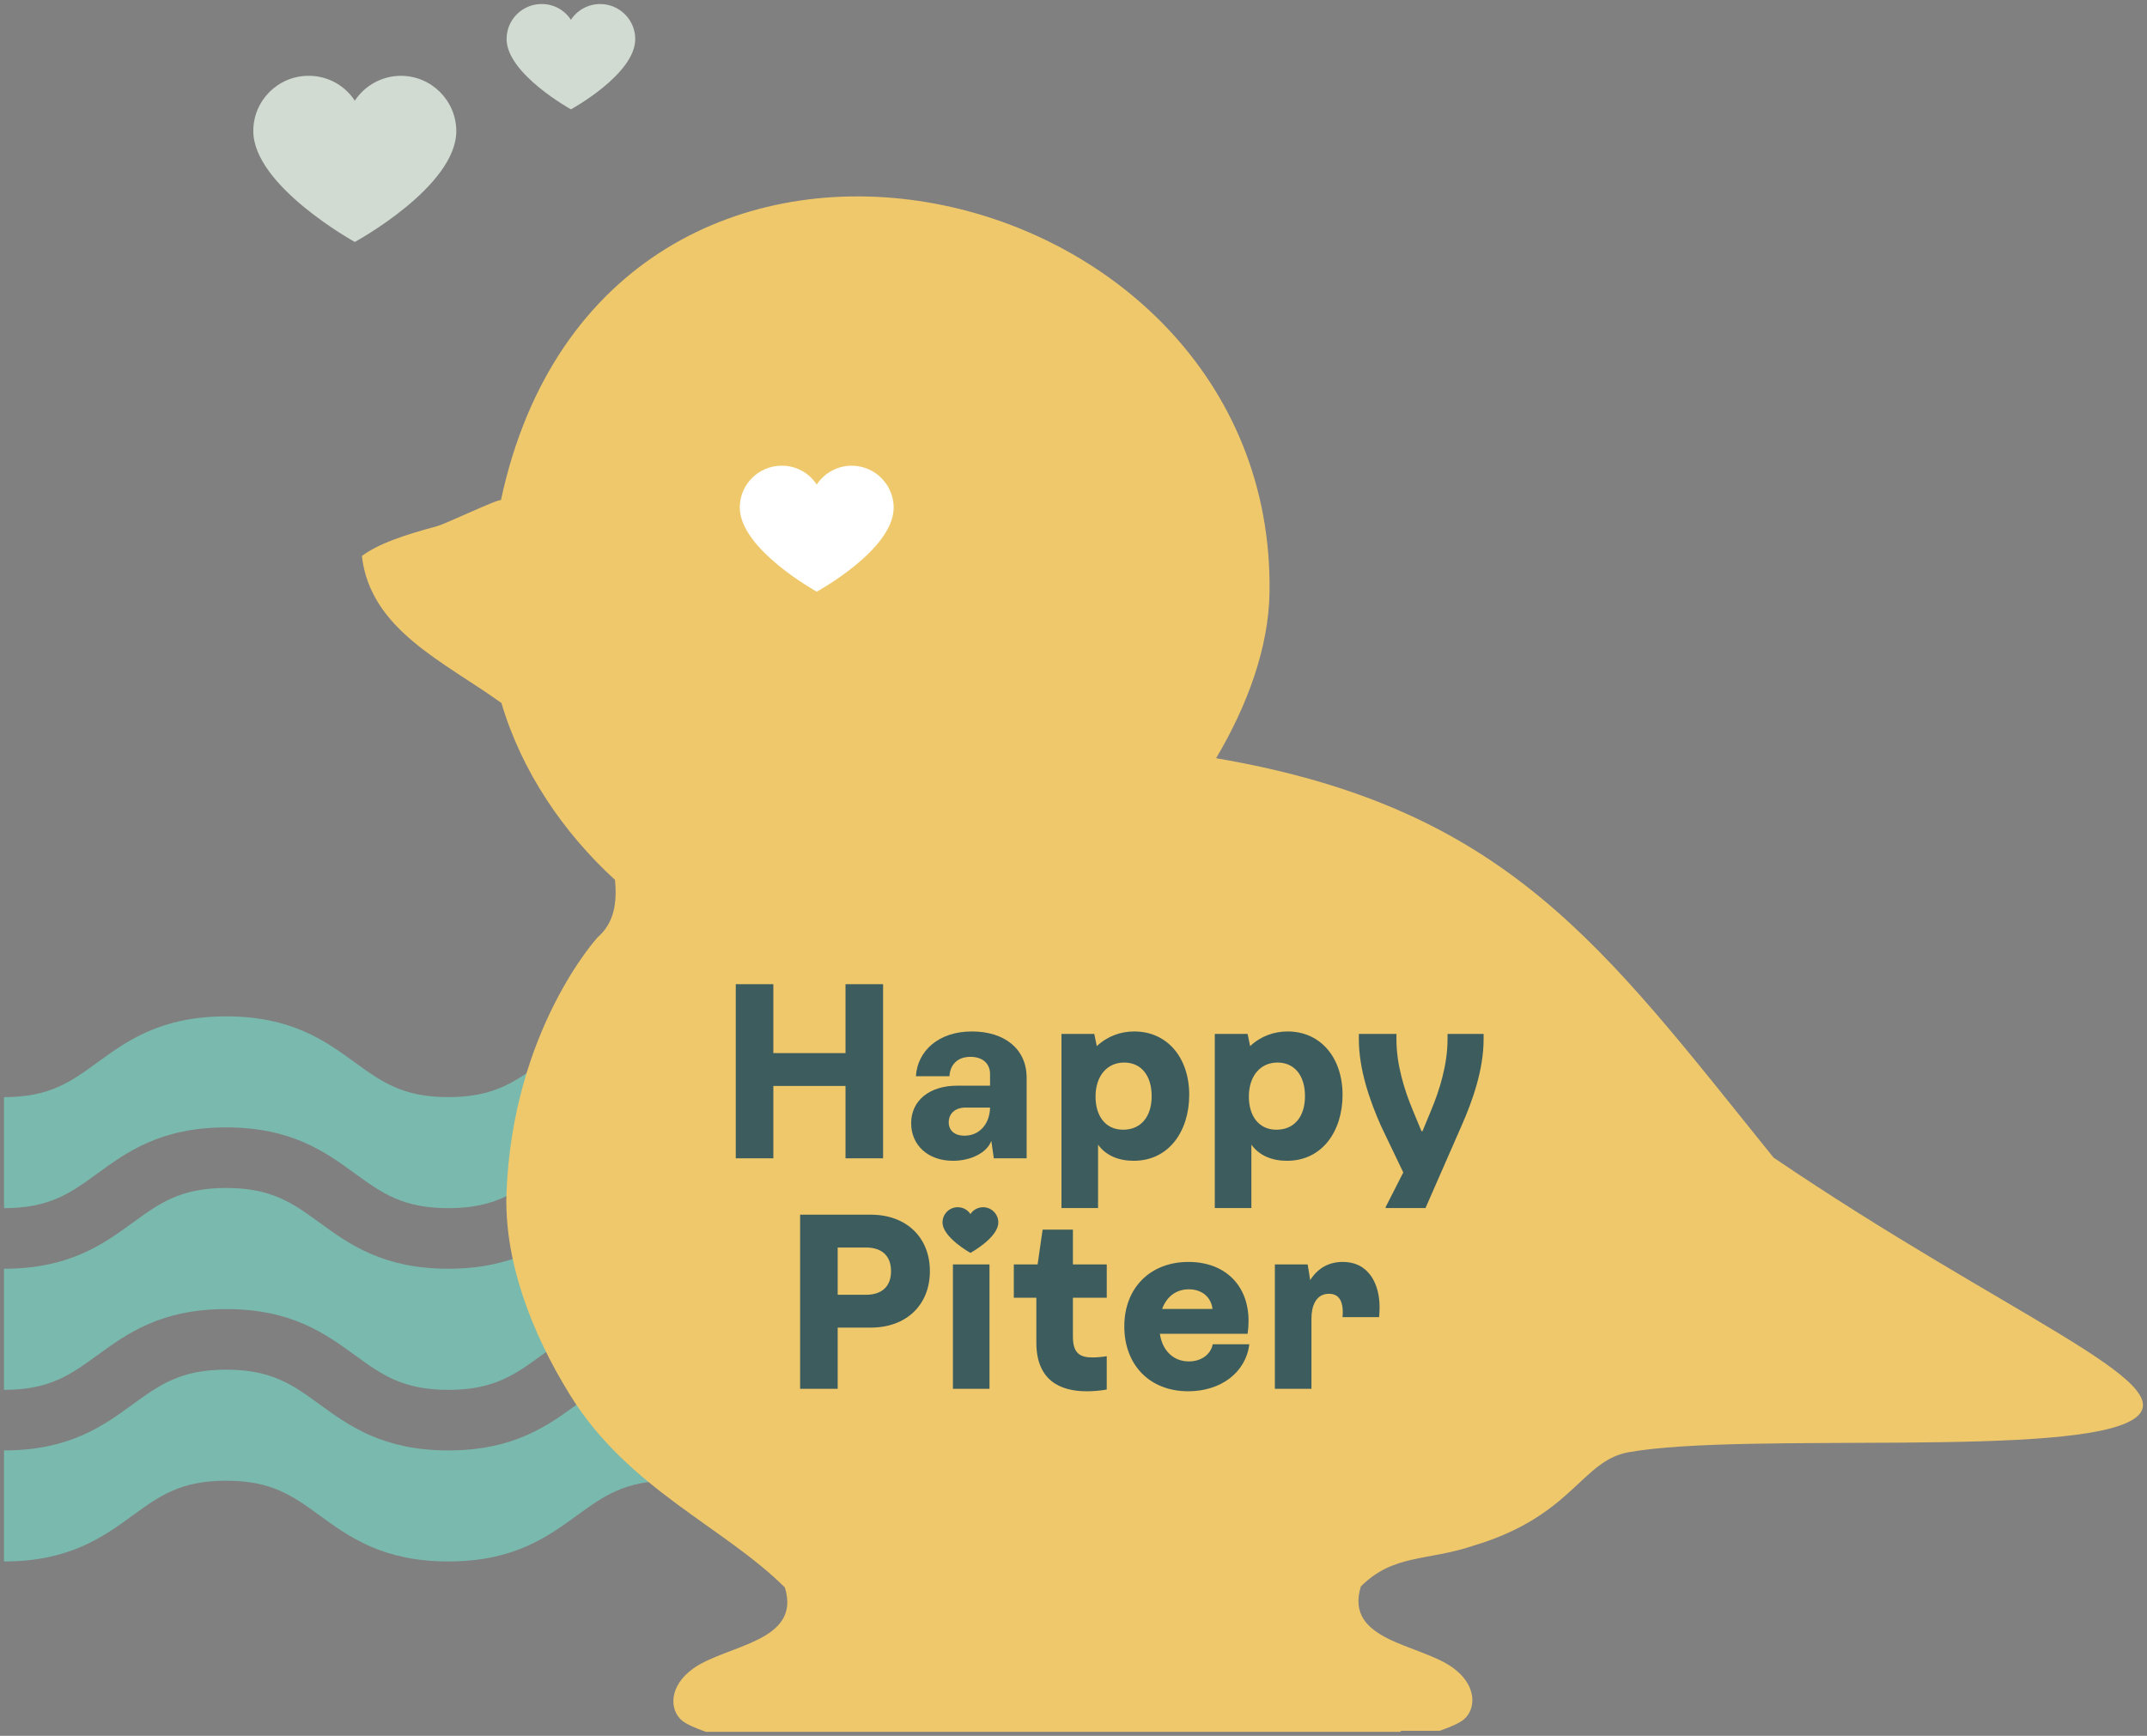
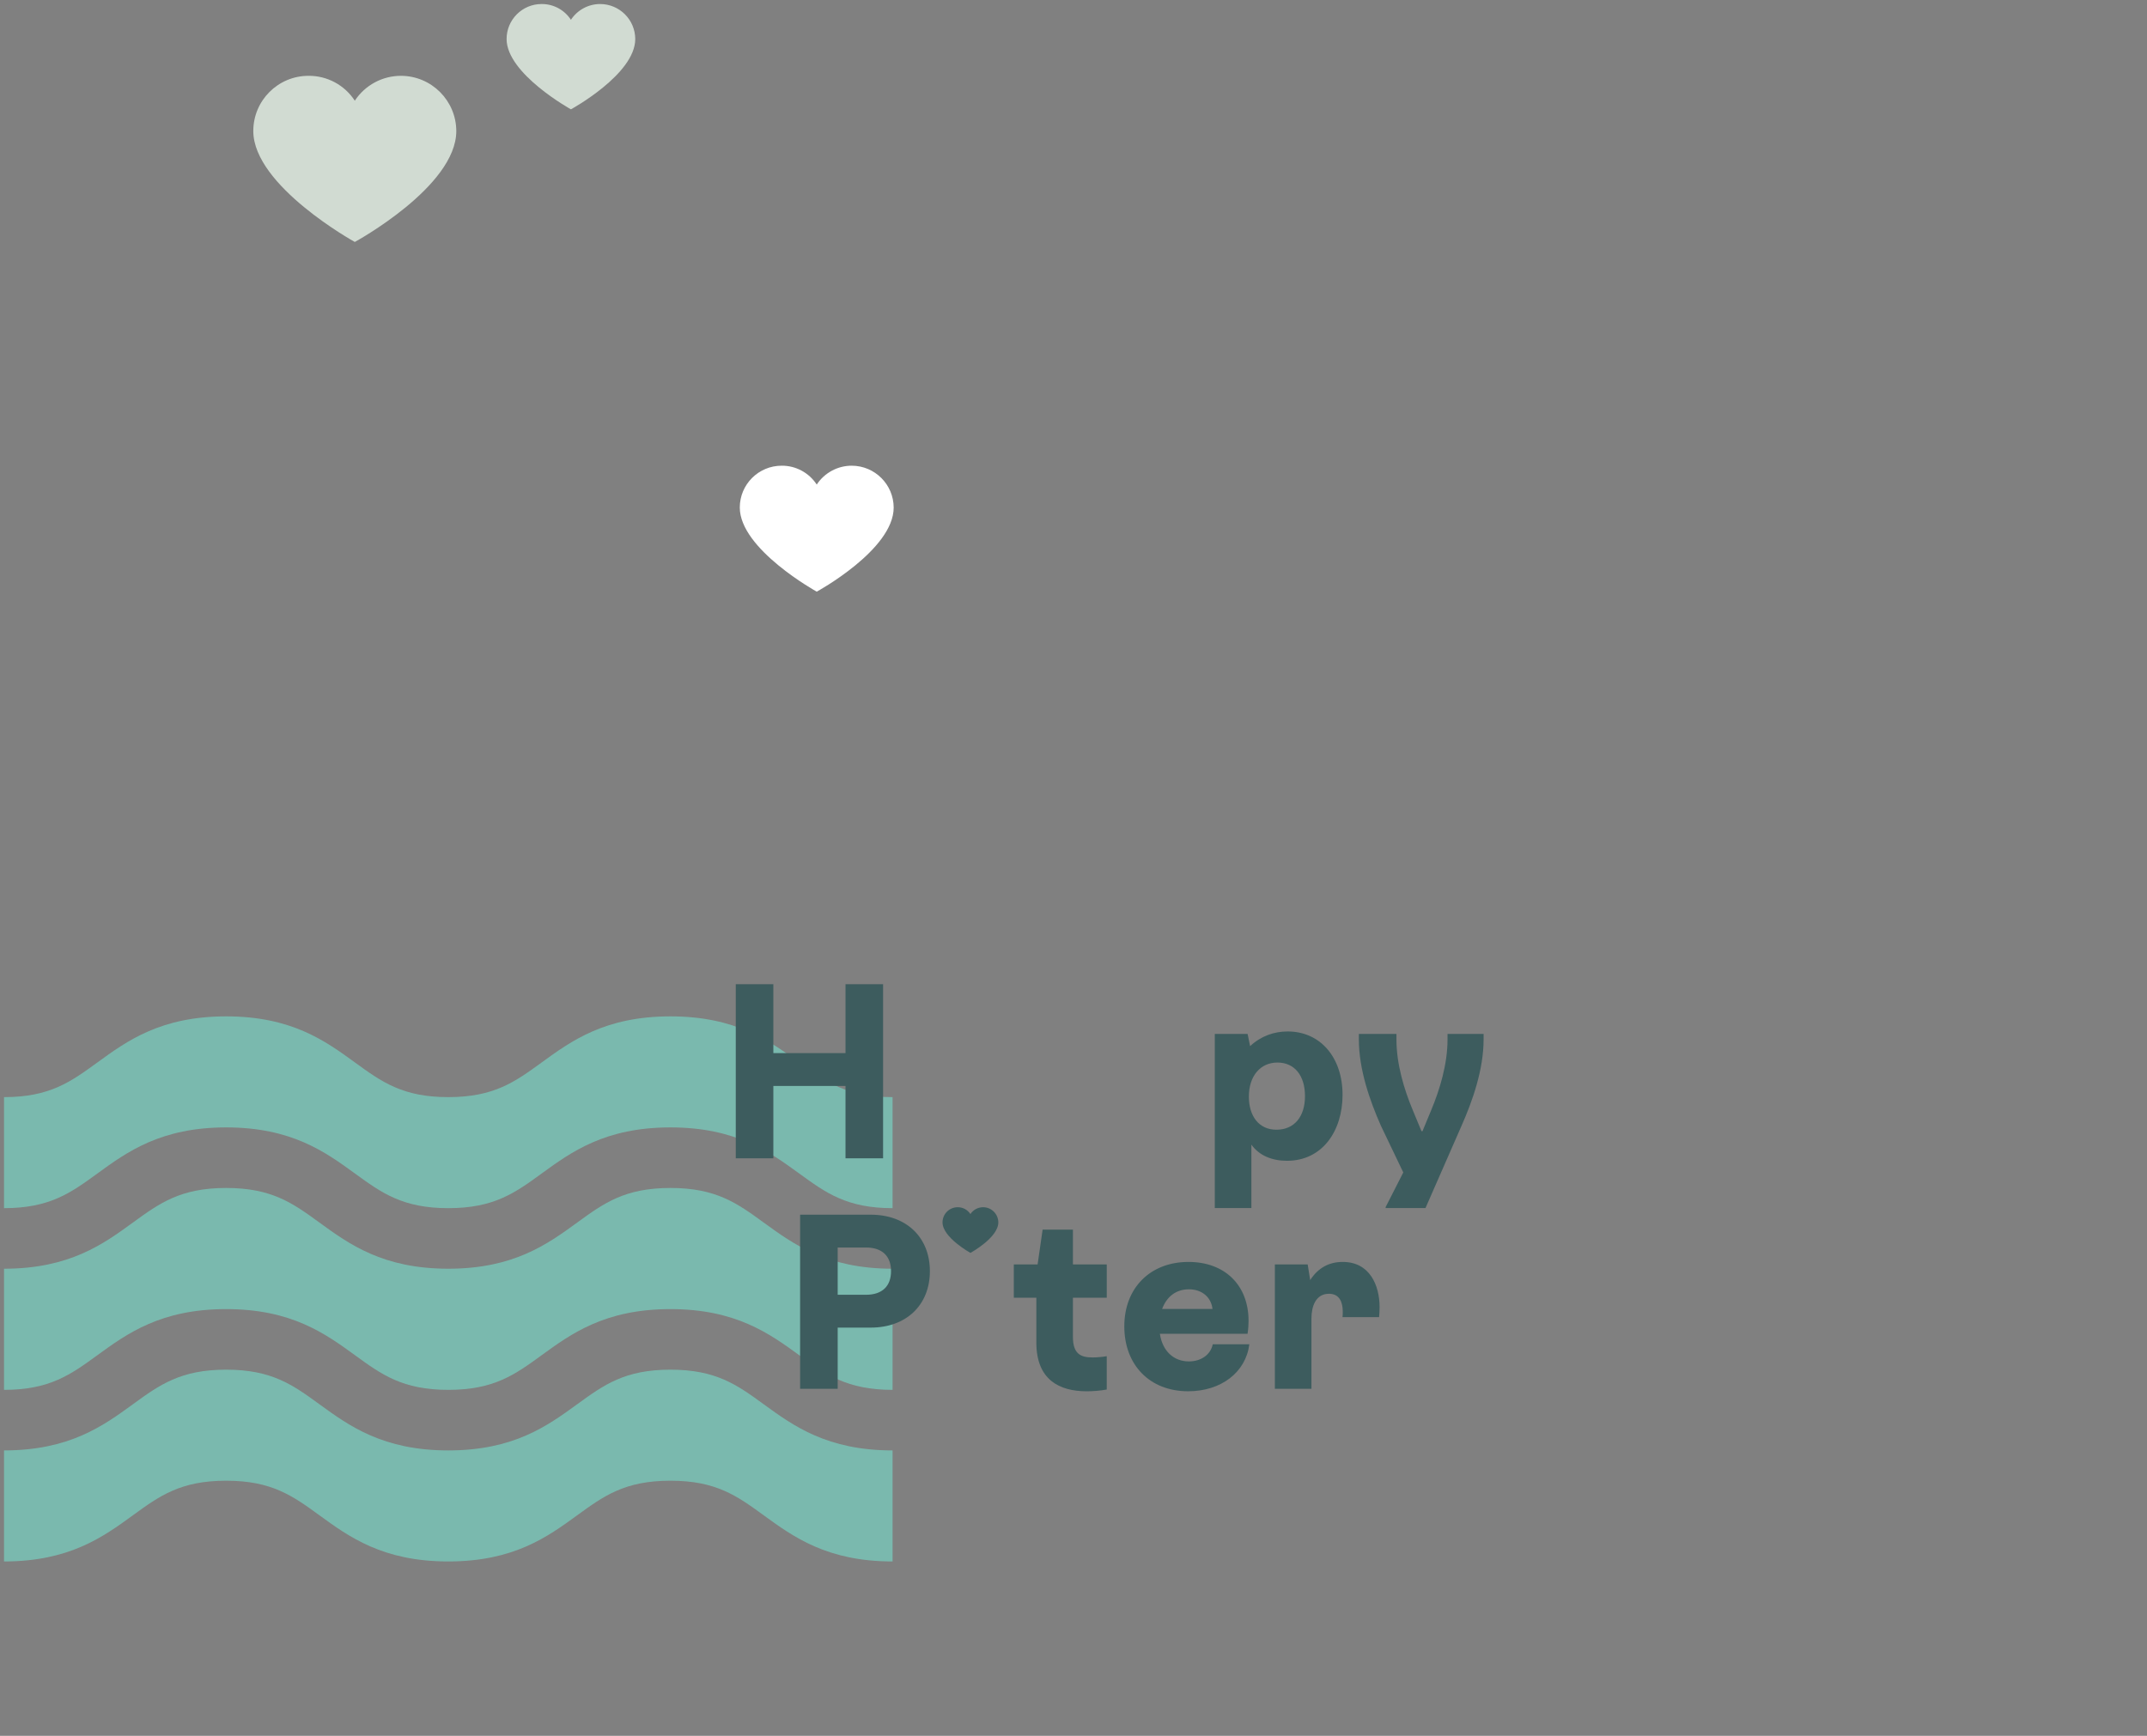
<svg xmlns="http://www.w3.org/2000/svg" viewBox="6231.222 4759.58 534 431.862">
  <rect x="6231.222" y="4759.58" width="534" height="431.862" fill="#808080" stroke="none" />
  <path fill="#7AB9AE" fill-opacity="1" stroke="" stroke-opacity="1" stroke-width="1" fill-rule="evenodd" id="tSvgb139bf05c0" d="M 6421.168 5063.739 C 6414.558 5058.932 6409.337 5055.135 6397.975 5055.135 C 6386.612 5055.135 6381.391 5058.932 6374.781 5063.739 C 6367.379 5069.123 6358.988 5075.225 6342.726 5075.225 C 6326.464 5075.225 6318.072 5069.123 6310.669 5063.739 C 6304.058 5058.932 6298.837 5055.135 6287.474 5055.135 C 6276.111 5055.135 6270.889 5058.932 6264.279 5063.739 C 6256.876 5069.124 6248.485 5075.226 6232.222 5075.226 C 6232.222 5105.362 6232.222 5105.362 6232.222 5105.362 C 6243.585 5105.362 6248.806 5101.565 6255.417 5096.758 C 6262.82 5091.374 6271.211 5085.271 6287.474 5085.271 C 6303.736 5085.271 6312.128 5091.374 6319.531 5096.758 C 6326.142 5101.565 6331.363 5105.362 6342.726 5105.362 C 6354.088 5105.362 6359.31 5101.565 6365.919 5096.758 C 6373.322 5091.374 6381.713 5085.271 6397.975 5085.271 C 6414.237 5085.271 6422.627 5091.374 6430.03 5096.758 C 6436.639 5101.565 6441.86 5105.362 6453.222 5105.362 C 6453.222 5075.226 6453.222 5075.226 6453.222 5075.226 C 6436.96 5075.226 6428.57 5069.124 6421.168 5063.739Z" />
  <path fill="#7AB9AE" fill-opacity="1" stroke="" stroke-opacity="1" stroke-width="1" fill-rule="evenodd" id="tSvg51347620a3" d="M 6430.03 5023.928 C 6422.627 5018.544 6414.237 5012.442 6397.975 5012.442 C 6381.713 5012.442 6373.321 5018.544 6365.919 5023.928 C 6359.309 5028.735 6354.088 5032.533 6342.726 5032.533 C 6331.363 5032.533 6326.142 5028.735 6319.531 5023.928 C 6312.128 5018.544 6303.737 5012.442 6287.474 5012.442 C 6271.211 5012.442 6262.82 5018.544 6255.417 5023.928 C 6248.806 5028.735 6243.585 5032.533 6232.222 5032.533 C 6232.222 5060.158 6232.222 5060.158 6232.222 5060.158 C 6243.585 5060.158 6248.806 5056.361 6255.417 5051.554 C 6262.82 5046.169 6271.211 5040.067 6287.474 5040.067 C 6303.736 5040.067 6312.128 5046.169 6319.531 5051.554 C 6326.142 5056.361 6331.363 5060.158 6342.726 5060.158 C 6354.088 5060.158 6359.31 5056.361 6365.919 5051.554 C 6373.322 5046.169 6381.713 5040.067 6397.975 5040.067 C 6414.237 5040.067 6422.627 5046.17 6430.03 5051.554 C 6436.639 5056.361 6441.86 5060.158 6453.222 5060.158 C 6453.222 5032.533 6453.222 5032.533 6453.222 5032.533 C 6441.861 5032.533 6436.64 5028.735 6430.03 5023.928Z" />
  <path fill="#7AB9AE" fill-opacity="1" stroke="" stroke-opacity="1" stroke-width="1" fill-rule="evenodd" id="tSvg166be2efd6f" d="M 6421.168 5108.944 C 6414.558 5104.136 6409.337 5100.339 6397.975 5100.339 C 6386.612 5100.339 6381.391 5104.136 6374.781 5108.944 C 6367.379 5114.328 6358.988 5120.43 6342.726 5120.43 C 6326.464 5120.43 6318.072 5114.328 6310.669 5108.944 C 6304.058 5104.136 6298.837 5100.339 6287.474 5100.339 C 6276.111 5100.339 6270.889 5104.136 6264.279 5108.944 C 6256.876 5114.328 6248.485 5120.43 6232.222 5120.43 C 6232.222 5148.055 6232.222 5148.055 6232.222 5148.055 C 6248.485 5148.055 6256.876 5141.953 6264.279 5136.569 C 6270.89 5131.761 6276.111 5127.964 6287.474 5127.964 C 6298.837 5127.964 6304.058 5131.761 6310.669 5136.569 C 6318.072 5141.953 6326.463 5148.055 6342.726 5148.055 C 6358.988 5148.055 6367.379 5141.953 6374.781 5136.569 C 6381.391 5131.761 6386.612 5127.964 6397.975 5127.964 C 6409.337 5127.964 6414.558 5131.761 6421.168 5136.569 C 6428.57 5141.953 6436.96 5148.055 6453.222 5148.055 C 6453.222 5120.43 6453.222 5120.43 6453.222 5120.43 C 6436.96 5120.43 6428.57 5114.328 6421.168 5108.944Z" />
-   <path fill="#EFC86B" fill-opacity="1" stroke="" stroke-opacity="1" stroke-width="1" fill-rule="evenodd" id="tSvgb8eccd327b" d="M 6762.086 5112.504 C 6747.725 5122.461 6665.355 5115.715 6636.298 5120.878 C 6624.501 5122.974 6622.481 5136.704 6597.686 5144.132 C 6586.071 5148.033 6577.849 5146.149 6569.696 5154.267 C 6565.503 5167.834 6584.15 5168.53 6592.417 5174.379 C 6598.664 5178.798 6598.402 5184.775 6595.281 5187.374 C 6594.283 5188.203 6592.219 5189.169 6589.335 5190.18 C 6579.725 5190.18 6579.725 5190.18 6579.725 5190.18 C 6579.642 5190.264 6579.558 5190.353 6579.474 5190.442 C 6406.797 5190.442 6406.797 5190.442 6406.797 5190.442 C 6403.913 5189.431 6401.849 5188.469 6400.852 5187.636 C 6397.731 5185.037 6397.469 5179.059 6403.716 5174.64 C 6411.982 5168.791 6430.629 5168.096 6426.437 5154.528 C 6411.266 5139.422 6387.553 5130.042 6373.094 5106.788 C 6363.123 5090.754 6356.565 5072.822 6357.202 5056.276 C 6358.763 5015.726 6379.879 4992.759 6379.879 4992.759 C 6384.066 4989.124 6384.699 4984.049 6384.195 4978.506 C 6384.294 4978.59 6384.294 4978.59 6384.294 4978.59 C 6371.429 4966.832 6361.01 4951.632 6355.938 4934.484 C 6341.745 4924.236 6323.336 4916.31 6321.222 4897.9 C 6325.459 4894.797 6331.464 4892.79 6339.864 4890.502 C 6342.279 4889.846 6355.38 4883.518 6355.805 4884.041 C 6381.755 4762.92 6548.664 4799.756 6546.975 4907.028 C 6546.763 4920.561 6541.592 4934.888 6533.691 4948.214 C 6606.229 4960.608 6629.854 4994.934 6672.343 5047.581 C 6730.451 5086.991 6774.594 5103.829 6762.091 5112.504 C 6762.086 5112.504 6762.086 5112.504 6762.086 5112.504" clip-rule="evenodd" />
  <path fill="#D1DBD2" fill-opacity="1" stroke="" stroke-opacity="1" stroke-width="1" fill-rule="evenodd" id="tSvg1801b425a50" d="M 6330.98 4778.442 C 6338.549 4778.479 6344.676 4784.607 6344.713 4792.176 C 6344.713 4806.044 6319.468 4819.778 6319.468 4819.778 C 6319.468 4819.778 6294.222 4805.842 6294.222 4792.176 C 6294.222 4784.591 6300.371 4778.442 6307.956 4778.442 C 6312.599 4778.406 6316.94 4780.742 6319.468 4784.636 C 6322.014 4780.761 6326.343 4778.431 6330.98 4778.442Z" />
  <path fill="white" fill-opacity="1" stroke="" stroke-opacity="1" stroke-width="1" fill-rule="evenodd" id="tSvg672c618ced" d="M 6443.087 4875.442 C 6448.825 4875.47 6453.47 4880.115 6453.498 4885.853 C 6453.498 4896.367 6434.36 4906.778 6434.36 4906.778 C 6434.36 4906.778 6415.222 4896.213 6415.222 4885.853 C 6415.222 4880.103 6419.883 4875.442 6425.633 4875.442 C 6429.153 4875.415 6432.444 4877.185 6434.36 4880.137 C 6436.29 4877.199 6439.572 4875.434 6443.087 4875.442Z" />
  <path fill="#D1DBD2" fill-opacity="1" stroke="" stroke-opacity="1" stroke-width="1" fill-rule="evenodd" id="tSvgeacf88be26" d="M 6380.518 4760.581 C 6385.315 4760.604 6389.199 4764.487 6389.222 4769.285 C 6389.222 4778.074 6373.222 4786.778 6373.222 4786.778 C 6373.222 4786.778 6357.222 4777.946 6357.222 4769.285 C 6357.222 4764.477 6361.119 4760.581 6365.926 4760.581 C 6368.869 4760.558 6371.62 4762.038 6373.222 4764.506 C 6374.835 4762.05 6377.579 4760.573 6380.518 4760.581Z" />
  <path fill="#3D5C5E" fill-opacity="1" stroke="" stroke-opacity="1" stroke-width="1" fill-rule="evenodd" id="tSvg6fa00e4480" d="M 6423.569 5004.442 C 6423.569 5021.584 6423.569 5021.584 6423.569 5021.584 C 6423.569 5021.584 6441.516 5021.584 6441.516 5021.584 C 6441.516 5021.584 6441.516 5004.442 6441.516 5004.442 C 6441.516 5004.442 6450.863 5004.442 6450.863 5004.442 C 6450.863 5004.442 6450.863 5047.759 6450.863 5047.759 C 6450.863 5047.759 6441.516 5047.759 6441.516 5047.759 C 6441.516 5047.759 6441.516 5029.751 6441.516 5029.751 C 6441.516 5029.751 6423.569 5029.751 6423.569 5029.751 C 6423.569 5029.751 6423.569 5047.759 6423.569 5047.759 C 6423.569 5047.759 6414.222 5047.759 6414.222 5047.759 C 6414.222 5047.759 6414.222 5004.442 6414.222 5004.442 C 6414.222 5004.442 6423.569 5004.442 6423.569 5004.442" />
-   <path fill="#3D5C5E" fill-opacity="1" stroke="" stroke-opacity="1" stroke-width="1" fill-rule="evenodd" id="tSvg18bbc9c53f1" d="M 6469.305 5029.685 C 6477.467 5029.685 6477.467 5029.685 6477.467 5029.685 C 6477.467 5029.685 6477.467 5026.778 6477.467 5026.778 C 6477.467 5024.179 6475.597 5022.51 6472.608 5022.51 C 6469.119 5022.51 6467.497 5024.737 6467.373 5027.336 C 6459.025 5027.336 6459.025 5027.336 6459.025 5027.336 C 6459.401 5021.088 6464.631 5016.196 6472.922 5016.196 C 6481.212 5016.196 6486.566 5020.653 6486.566 5027.705 C 6486.566 5047.754 6486.566 5047.754 6486.566 5047.754 C 6486.566 5047.754 6478.404 5047.754 6478.404 5047.754 C 6478.404 5047.754 6477.781 5043.425 6477.781 5043.425 C 6476.72 5046.332 6472.732 5048.373 6468.248 5048.373 C 6461.956 5048.373 6457.844 5044.413 6457.844 5039.029 C 6457.844 5033.339 6462.456 5029.685 6469.309 5029.685 C 6469.305 5029.685 6469.305 5029.685 6469.305 5029.685 M 6471.113 5042.125 C 6474.978 5042.125 6477.405 5039.029 6477.467 5035.134 C 6471.361 5035.134 6471.361 5035.134 6471.361 5035.134 C 6468.743 5035.134 6467.187 5036.68 6467.187 5038.788 C 6467.187 5040.768 6468.558 5042.129 6471.113 5042.129 C 6471.113 5042.125 6471.113 5042.125 6471.113 5042.125" />
-   <path fill="#3D5C5E" fill-opacity="1" stroke="" stroke-opacity="1" stroke-width="1" fill-rule="evenodd" id="tSvg47437f8625" d="M 6503.39 5016.815 C 6504.013 5019.845 6504.013 5019.845 6504.013 5019.845 C 6506.755 5017.307 6509.996 5016.196 6513.36 5016.196 C 6521.461 5016.196 6527.005 5022.633 6527.005 5031.977 C 6527.005 5040.825 6522.084 5048.373 6513.175 5048.373 C 6509.562 5048.373 6506.321 5047.135 6504.327 5044.351 C 6504.327 5060.132 6504.327 5060.132 6504.327 5060.132 C 6504.327 5060.132 6495.228 5060.132 6495.228 5060.132 C 6495.228 5060.132 6495.228 5016.815 6495.228 5016.815 C 6495.228 5016.815 6503.39 5016.815 6503.39 5016.815 M 6503.704 5032.412 C 6503.704 5037.176 6506.136 5040.641 6510.557 5040.641 C 6514.979 5040.641 6517.662 5037.422 6517.662 5032.285 C 6517.662 5027.147 6515.045 5023.929 6510.809 5023.929 C 6506.573 5023.929 6503.704 5027.27 6503.704 5032.408 C 6503.704 5032.412 6503.704 5032.412 6503.704 5032.412" />
  <path fill="#3D5C5E" fill-opacity="1" stroke="" stroke-opacity="1" stroke-width="1" fill-rule="evenodd" id="tSvg4f0b05ef6b" d="M 6541.526 5016.815 C 6542.149 5019.845 6542.149 5019.845 6542.149 5019.845 C 6544.891 5017.307 6548.132 5016.196 6551.496 5016.196 C 6559.597 5016.196 6565.141 5022.633 6565.141 5031.977 C 6565.141 5040.825 6560.22 5048.373 6551.311 5048.373 C 6547.698 5048.373 6544.457 5047.135 6542.463 5044.351 C 6542.463 5060.132 6542.463 5060.132 6542.463 5060.132 C 6542.463 5060.132 6533.364 5060.132 6533.364 5060.132 C 6533.364 5060.132 6533.364 5016.815 6533.364 5016.815 C 6533.364 5016.815 6541.526 5016.815 6541.526 5016.815 M 6541.84 5032.412 C 6541.84 5037.176 6544.271 5040.641 6548.693 5040.641 C 6553.115 5040.641 6555.798 5037.422 6555.798 5032.285 C 6555.798 5027.147 6553.181 5023.929 6548.945 5023.929 C 6544.709 5023.929 6541.84 5027.27 6541.84 5032.408 C 6541.84 5032.412 6541.84 5032.412 6541.84 5032.412" />
  <path fill="#3D5C5E" fill-opacity="1" stroke="" stroke-opacity="1" stroke-width="1" fill-rule="evenodd" id="tSvgf38e4f10db" d="M 6569.196 5018.176 C 6569.196 5016.814 6569.196 5016.814 6569.196 5016.814 C 6569.196 5016.814 6578.543 5016.814 6578.543 5016.814 C 6578.543 5016.814 6578.543 5018.176 6578.543 5018.176 C 6578.543 5024.363 6580.475 5030.677 6582.593 5035.748 C 6584.773 5041.009 6584.773 5041.009 6584.773 5041.009 C 6584.773 5041.009 6585.021 5041.009 6585.021 5041.009 C 6585.021 5041.009 6587.201 5035.748 6587.201 5035.748 C 6589.318 5030.673 6591.251 5024.363 6591.251 5018.176 C 6591.251 5016.814 6591.251 5016.814 6591.251 5016.814 C 6591.251 5016.814 6600.222 5016.814 6600.222 5016.814 C 6600.222 5016.814 6600.222 5018.176 6600.222 5018.176 C 6600.222 5025.662 6597.481 5033.461 6594.739 5039.648 C 6585.768 5060.132 6585.768 5060.132 6585.768 5060.132 C 6585.768 5060.132 6575.859 5060.132 6575.859 5060.132 C 6575.859 5060.132 6575.859 5059.885 6575.859 5059.885 C 6575.859 5059.885 6580.244 5051.275 6580.244 5051.275 C 6580.244 5051.275 6574.679 5039.652 6574.679 5039.652 C 6571.937 5033.465 6569.196 5025.666 6569.196 5018.18 C 6569.196 5018.176 6569.196 5018.176 6569.196 5018.176" />
  <path fill="#3D5C5E" fill-opacity="1" stroke="" stroke-opacity="1" stroke-width="1" fill-rule="evenodd" id="tSvg9d8ee3fadb" d="M 6430.224 5061.781 C 6447.795 5061.781 6447.795 5061.781 6447.795 5061.781 C 6456.642 5061.781 6462.501 5067.411 6462.501 5075.828 C 6462.501 5084.245 6456.642 5089.875 6447.795 5089.875 C 6439.571 5089.875 6439.571 5089.875 6439.571 5089.875 C 6439.571 5089.875 6439.571 5105.098 6439.571 5105.098 C 6439.571 5105.098 6430.224 5105.098 6430.224 5105.098 C 6430.224 5105.098 6430.224 5061.781 6430.224 5061.781 M 6439.571 5069.948 C 6439.571 5081.707 6439.571 5081.707 6439.571 5081.707 C 6439.571 5081.707 6446.61 5081.707 6446.61 5081.707 C 6450.66 5081.707 6452.84 5079.543 6452.84 5075.828 C 6452.84 5072.113 6450.66 5069.948 6446.61 5069.948 C 6439.571 5069.948 6439.571 5069.948 6439.571 5069.948" />
-   <path fill="#3D5C5E" fill-opacity="1" stroke="" stroke-opacity="1" stroke-width="1" fill-rule="evenodd" id="tSvg85920562b2" d="M 6468.232 5074.154 C 6477.327 5074.154 6477.327 5074.154 6477.327 5074.154 C 6477.327 5074.154 6477.327 5105.093 6477.327 5105.093 C 6477.327 5105.093 6468.232 5105.093 6468.232 5105.093 C 6468.232 5105.093 6468.232 5074.154 6468.232 5074.154" />
  <path fill="#3D5C5E" fill-opacity="1" stroke="" stroke-opacity="1" stroke-width="1" fill-rule="evenodd" id="tSvg1402e248bc1" d="M 6483.374 5074.155 C 6489.295 5074.155 6489.295 5074.155 6489.295 5074.155 C 6489.295 5074.155 6490.542 5065.491 6490.542 5065.491 C 6490.542 5065.491 6498.08 5065.491 6498.08 5065.491 C 6498.08 5065.491 6498.08 5074.155 6498.08 5074.155 C 6498.08 5074.155 6506.494 5074.155 6506.494 5074.155 C 6506.494 5074.155 6506.494 5082.445 6506.494 5082.445 C 6506.494 5082.445 6498.08 5082.445 6498.08 5082.445 C 6498.08 5082.445 6498.08 5092.162 6498.08 5092.162 C 6498.08 5096.307 6499.889 5097.299 6502.94 5097.299 C 6504.001 5097.299 6505.371 5097.176 6506.49 5096.992 C 6506.49 5105.282 6506.49 5105.282 6506.49 5105.282 C 6504.81 5105.59 6502.94 5105.717 6501.507 5105.717 C 6494.715 5105.717 6488.981 5102.871 6488.981 5093.589 C 6488.981 5082.449 6488.981 5082.449 6488.981 5082.449 C 6488.981 5082.449 6483.374 5082.449 6483.374 5082.449 C 6483.374 5082.449 6483.374 5074.159 6483.374 5074.159 C 6483.374 5074.159 6483.374 5074.155 6483.374 5074.155" />
  <path fill="#3D5C5E" fill-opacity="1" stroke="" stroke-opacity="1" stroke-width="1" fill-rule="evenodd" id="tSvga3d403618f" d="M 6526.808 5073.536 C 6535.907 5073.536 6541.761 5079.354 6541.761 5088.202 C 6541.761 5089.129 6541.7 5090.182 6541.514 5091.421 C 6519.707 5091.421 6519.707 5091.421 6519.707 5091.421 C 6520.33 5095.627 6523.071 5098.288 6526.936 5098.288 C 6529.991 5098.288 6532.357 5096.554 6532.856 5094.02 C 6541.956 5094.02 6541.956 5094.02 6541.956 5094.02 C 6541.084 5101.011 6534.916 5105.713 6526.75 5105.713 C 6517.155 5105.713 6510.859 5099.153 6510.859 5089.563 C 6510.859 5079.973 6517.341 5073.536 6526.812 5073.536 C 6526.808 5073.536 6526.808 5073.536 6526.808 5073.536 M 6520.264 5085.234 C 6532.79 5085.234 6532.79 5085.234 6532.79 5085.234 C 6532.48 5082.327 6530.173 5080.346 6526.932 5080.346 C 6523.691 5080.346 6521.387 5082.204 6520.264 5085.234Z" />
  <path fill="#3D5C5E" fill-opacity="1" stroke="" stroke-opacity="1" stroke-width="1" fill-rule="evenodd" id="tSvgd82752090f" d="M 6556.467 5074.155 C 6557.09 5078.054 6557.09 5078.054 6557.09 5078.054 C 6559.084 5074.959 6561.826 5073.536 6565.191 5073.536 C 6571.858 5073.536 6574.352 5079.293 6574.352 5084.799 C 6574.352 5085.664 6574.29 5086.595 6574.228 5087.275 C 6565.129 5087.275 6565.129 5087.275 6565.129 5087.275 C 6565.191 5086.779 6565.191 5086.41 6565.191 5085.914 C 6565.191 5083.626 6564.443 5081.457 6561.764 5081.457 C 6558.461 5081.457 6557.404 5084.614 6557.404 5087.583 C 6557.404 5105.094 6557.404 5105.094 6557.404 5105.094 C 6557.404 5105.094 6548.305 5105.094 6548.305 5105.094 C 6548.305 5105.094 6548.305 5074.155 6548.305 5074.155 C 6548.305 5074.155 6556.467 5074.155 6556.467 5074.155" />
  <path fill="#3D5C5E" fill-opacity="1" stroke="" stroke-opacity="1" stroke-width="1" fill-rule="evenodd" id="tSvgba9c4faad3" d="M 6475.748 5059.924 C 6477.829 5059.934 6479.513 5061.618 6479.523 5063.699 C 6479.523 5067.511 6472.584 5071.286 6472.584 5071.286 C 6472.584 5071.286 6465.645 5067.455 6465.645 5063.699 C 6465.645 5061.614 6467.335 5059.924 6469.42 5059.924 C 6470.696 5059.914 6471.889 5060.556 6472.584 5061.626 C 6473.284 5060.561 6474.474 5059.921 6475.748 5059.924Z" />
  <defs> </defs>
</svg>